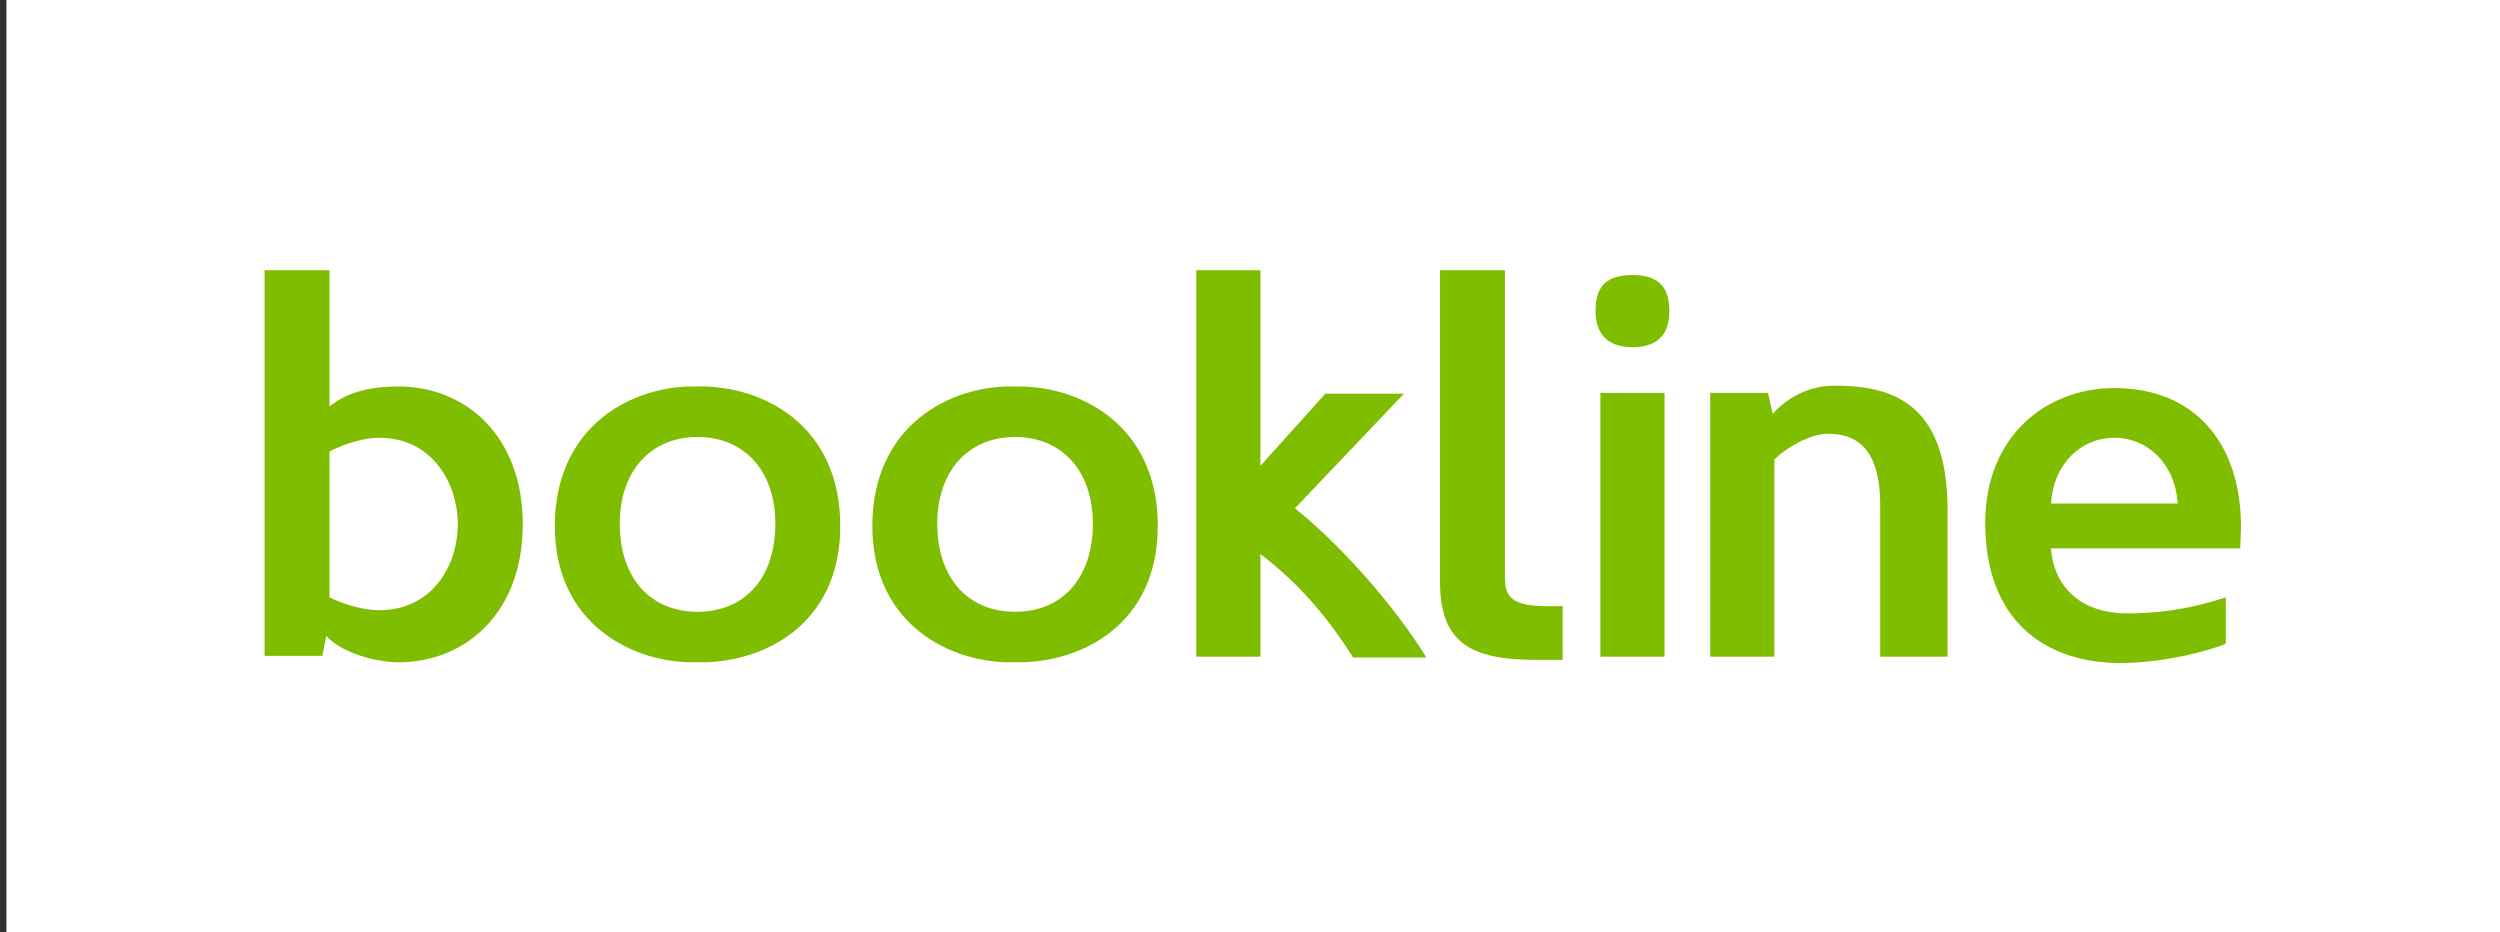
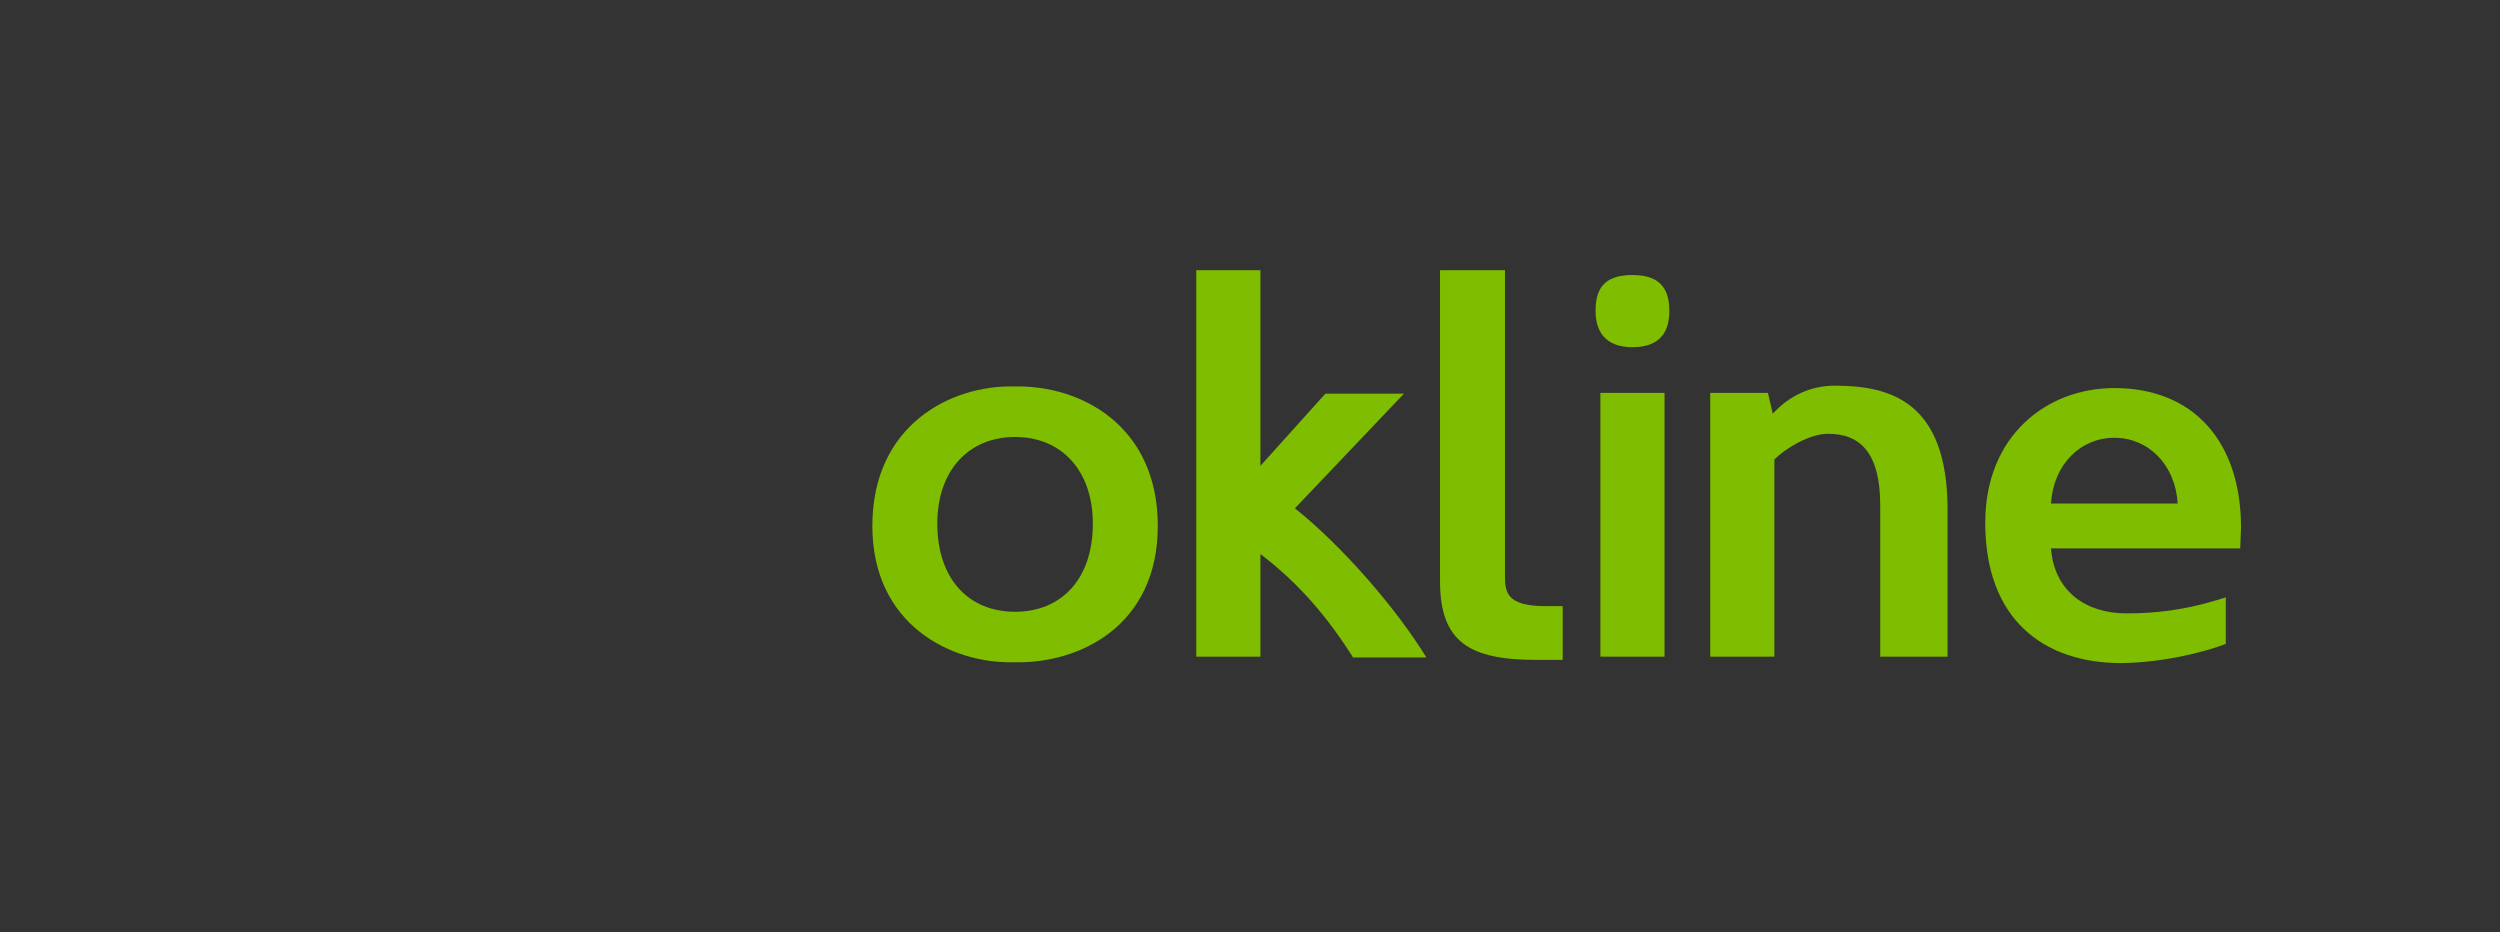
<svg xmlns="http://www.w3.org/2000/svg" version="1.1" id="Layer_2" x="0px" y="0px" viewBox="-141 364.5 311.8 116.3" style="enable-background:new -141 364.5 311.8 116.3;" xml:space="preserve">
  <rect x="-141" y="364.5" width="311.8" height="116.3" fill="#333333" stroke="none" />
  <style type="text/css">
	.st0{fill:#FFFFFF;}
	.st1{fill:#7FBD00;}
</style>
-   <path class="st0" d="M-140.2,364.5v116.3h311V364.5H-140.2z" />
  <g>
-     <path class="st1" d="M-108,398.2h8.1v17c2.4-2,5.6-2.5,8.6-2.5c8.4,0,15.5,6.2,15.5,17.2c0,11.1-7.2,17.2-15.5,17.2   c-3,0-7.3-1.3-9-3.3l-0.5,2.5h-7.2V398.2z M-93.7,419.1c-2.6,0-5.2,1.2-6.2,1.7V439c1,0.5,3.6,1.6,6.2,1.6c6.7,0,9.8-5.7,9.8-10.7   C-83.9,424.9-87,419.1-93.7,419.1z" />
-     <path class="st1" d="M-36.2,430.1c0,12.4-9.7,17.2-17.9,17c-7.9,0.2-17.7-4.7-17.7-17c0-12.6,9.8-17.6,17.7-17.4   C-45.9,412.5-36.2,417.5-36.2,430.1z M-44.3,429.8c0-6.6-3.9-10.8-9.7-10.8s-9.7,4.2-9.7,10.8c0,6.9,3.9,11,9.7,11   S-44.3,436.7-44.3,429.8z" />
    <path class="st1" d="M3.4,430.1c0,12.4-9.7,17.2-17.9,17c-7.9,0.2-17.7-4.7-17.7-17c0-12.6,9.8-17.6,17.7-17.4   C-6.3,412.5,3.4,417.5,3.4,430.1z M-4.7,429.8c0-6.6-3.9-10.8-9.7-10.8s-9.7,4.2-9.7,10.8c0,6.9,3.9,11,9.7,11   S-4.7,436.7-4.7,429.8z" />
    <path class="st1" d="M27.7,446.4c-3-4.7-6.5-9-11.5-12.8v12.8h-8v-48.2h8v24.4l8.1-9h9.8l-13.6,14.3c5.8,4.6,12.6,12.4,16.4,18.6   H27.7z" />
    <path class="st1" d="M46.7,436.2c0,2.1,0.1,3.9,5.1,3.9h2.1v6.7h-3.3c-8.3,0-12-2.2-12-9.8v-38.8h8.1V436.2z" />
    <path class="st1" d="M62.6,398.8c3.7,0,4.6,2,4.6,4.5c0,2.4-1,4.5-4.6,4.5c-3.5,0-4.6-2.1-4.6-4.5C58,400.8,58.8,398.8,62.6,398.8z    M58.6,446.4v-32.9h8v32.9H58.6z" />
    <path class="st1" d="M101.9,446.4h-8.4v-18.9c0-6.4-2.4-8.9-6.5-8.9c-2.3,0-5.3,1.8-6.7,3.2v24.6h-8v-32.9h7.2l0.6,2.6   c2-2.2,4.7-3.5,7.7-3.5c6.9,0,14.1,1.9,14.1,15.5V446.4z" />
    <path class="st1" d="M106.6,429.7c0-10.9,7.7-16.8,16.1-16.8c9.9,0,15.8,6.7,15.8,17.4l-0.1,2.6h-23.6c0.4,5.3,4.3,8.1,9.4,8.1   c3.3,0,7.2-0.3,12.4-2v5.8c-2.5,1-8,2.4-13.3,2.4C113.9,447.1,106.6,441.8,106.6,429.7z M114.8,427.3h15.8   c-0.3-4.9-3.7-8.2-7.9-8.2C118.5,419.1,115.1,422.4,114.8,427.3z" />
  </g>
</svg>